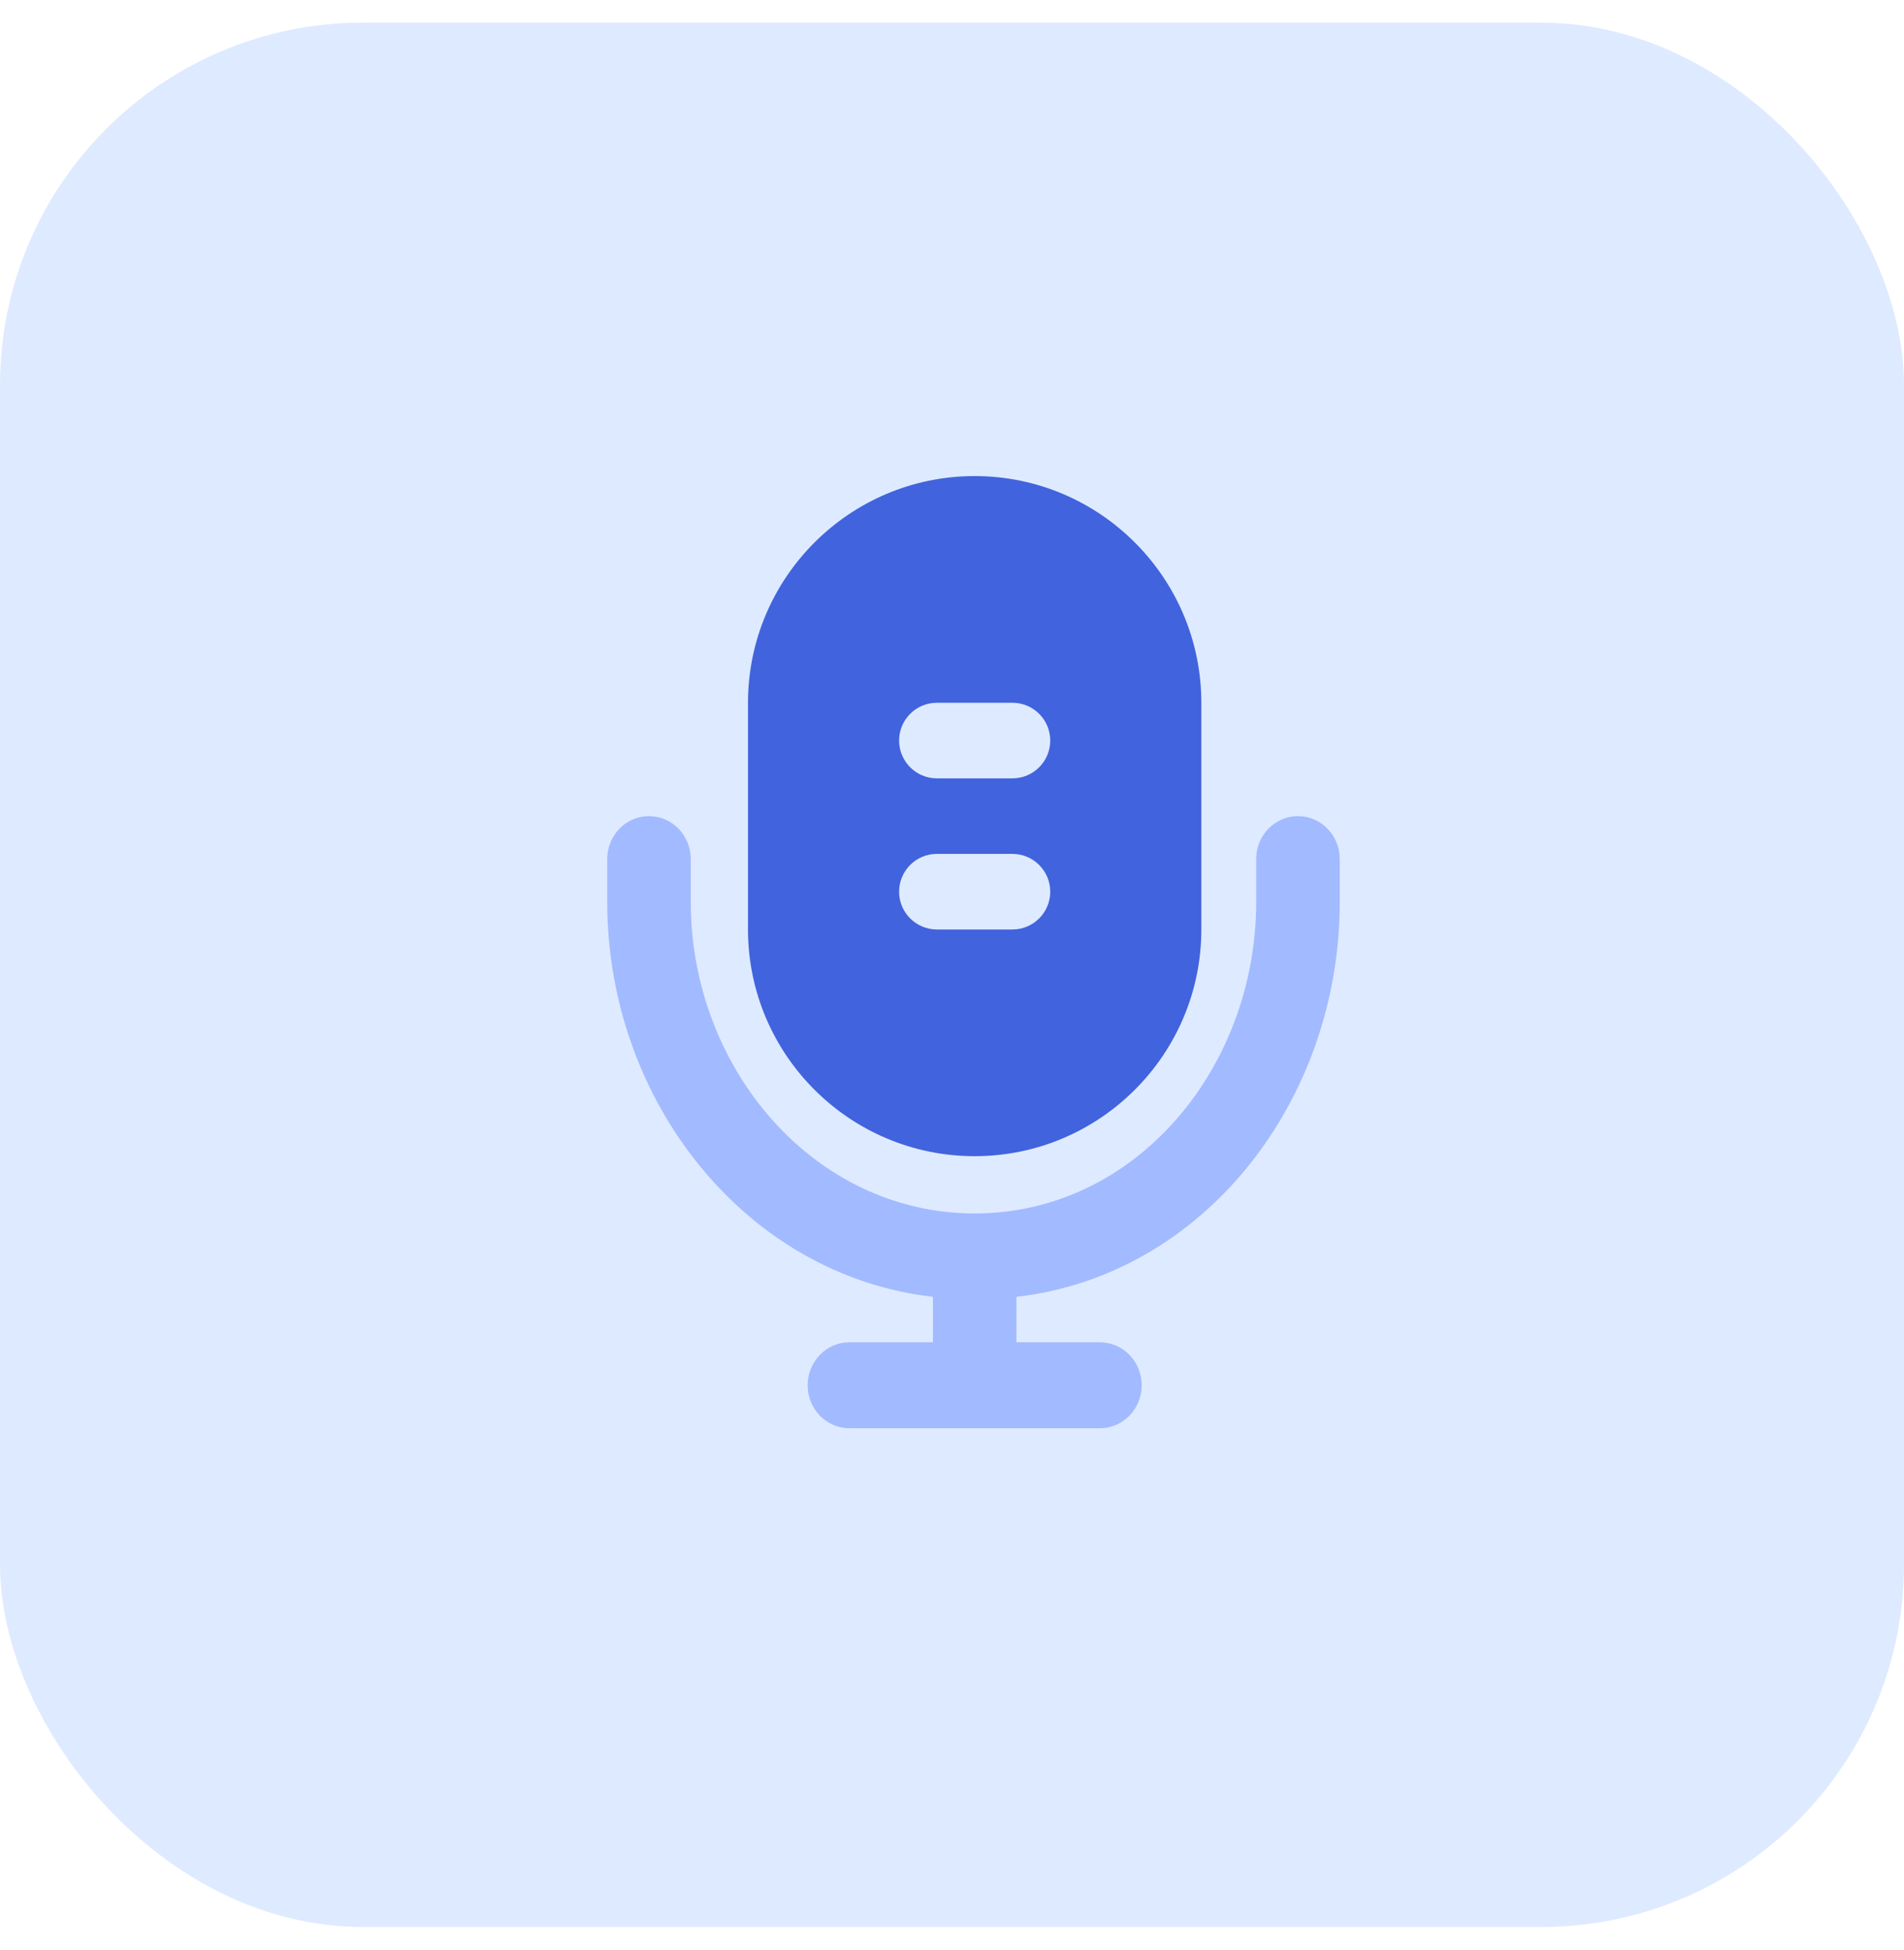
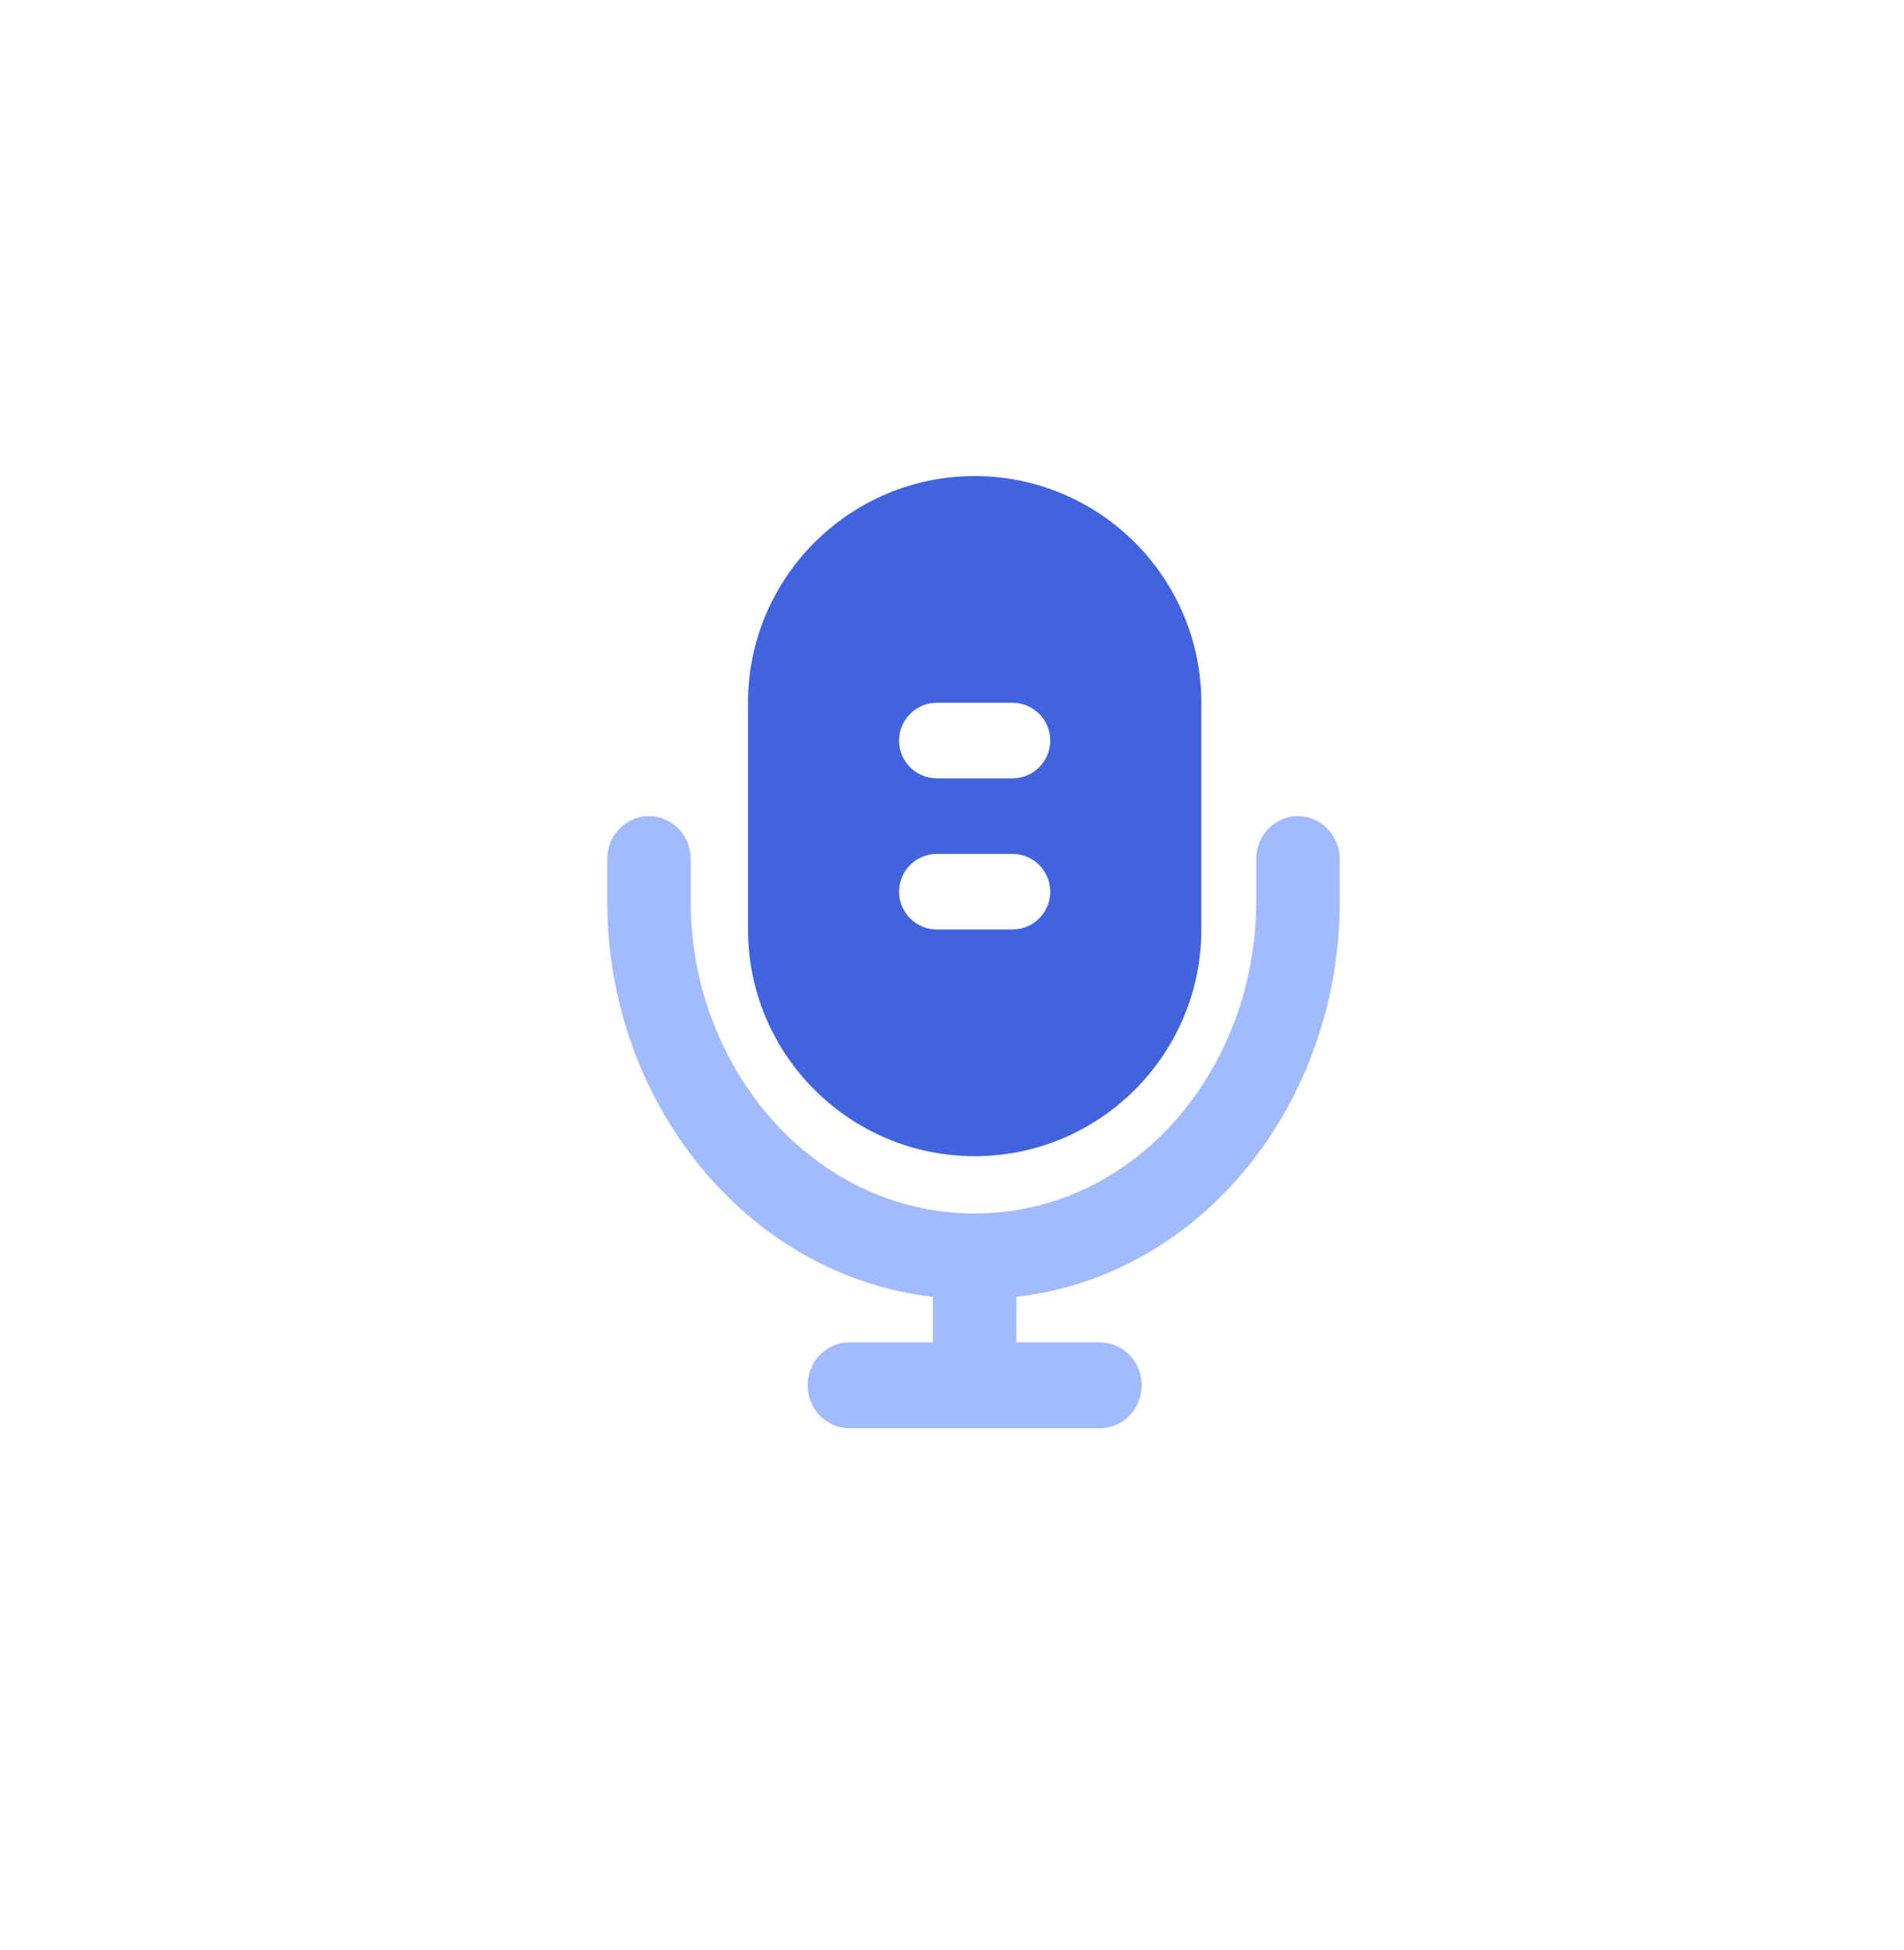
<svg xmlns="http://www.w3.org/2000/svg" width="42" height="43" viewBox="0 0 42 43" fill="none">
-   <rect y="0.5" width="42" height="42" rx="8" fill="#DEEAFF" />
  <g clip-path="url(#clip0_4719_19699)">
    <path d="M28.632 18C28.122 18 27.71 18.424 27.71 18.947V19.895C27.71 23.552 25.054 26.763 21.5 26.763C17.946 26.763 15.237 23.552 15.237 19.895V18.947C15.237 18.424 14.825 18 14.316 18C13.806 18 13.395 18.424 13.395 18.947V19.895C13.395 24.275 16.441 28.129 20.579 28.602V29.605H18.737C18.227 29.605 17.816 30.03 17.816 30.553C17.816 31.076 18.227 31.5 18.737 31.5H24.263C24.773 31.5 25.184 31.076 25.184 30.553C25.184 30.03 24.773 29.605 24.263 29.605H22.421V28.602C26.559 28.129 29.553 24.275 29.553 19.895V18.947C29.553 18.424 29.141 18 28.632 18Z" fill="#A2BAFF" />
    <path d="M21.5 25.5C24.258 25.5 26.5 23.258 26.5 20.5V15.5C26.5 12.742 24.258 10.5 21.5 10.5C18.742 10.5 16.5 12.742 16.5 15.5V20.5C16.5 23.258 18.742 25.5 21.5 25.5ZM20.667 15.5H22.333C22.794 15.5 23.167 15.873 23.167 16.333C23.167 16.793 22.794 17.167 22.333 17.167H20.667C20.206 17.167 19.833 16.793 19.833 16.333C19.833 15.873 20.206 15.5 20.667 15.5ZM20.667 18.833H22.333C22.794 18.833 23.167 19.207 23.167 19.667C23.167 20.127 22.794 20.5 22.333 20.5H20.667C20.206 20.5 19.833 20.127 19.833 19.667C19.833 19.207 20.206 18.833 20.667 18.833Z" fill="#4163DD" />
  </g>
  <defs>
    <clipPath id="clip0_4719_19699">
      <rect width="21" height="21" fill="white" transform="translate(11 10.5)" />
    </clipPath>
  </defs>
</svg>